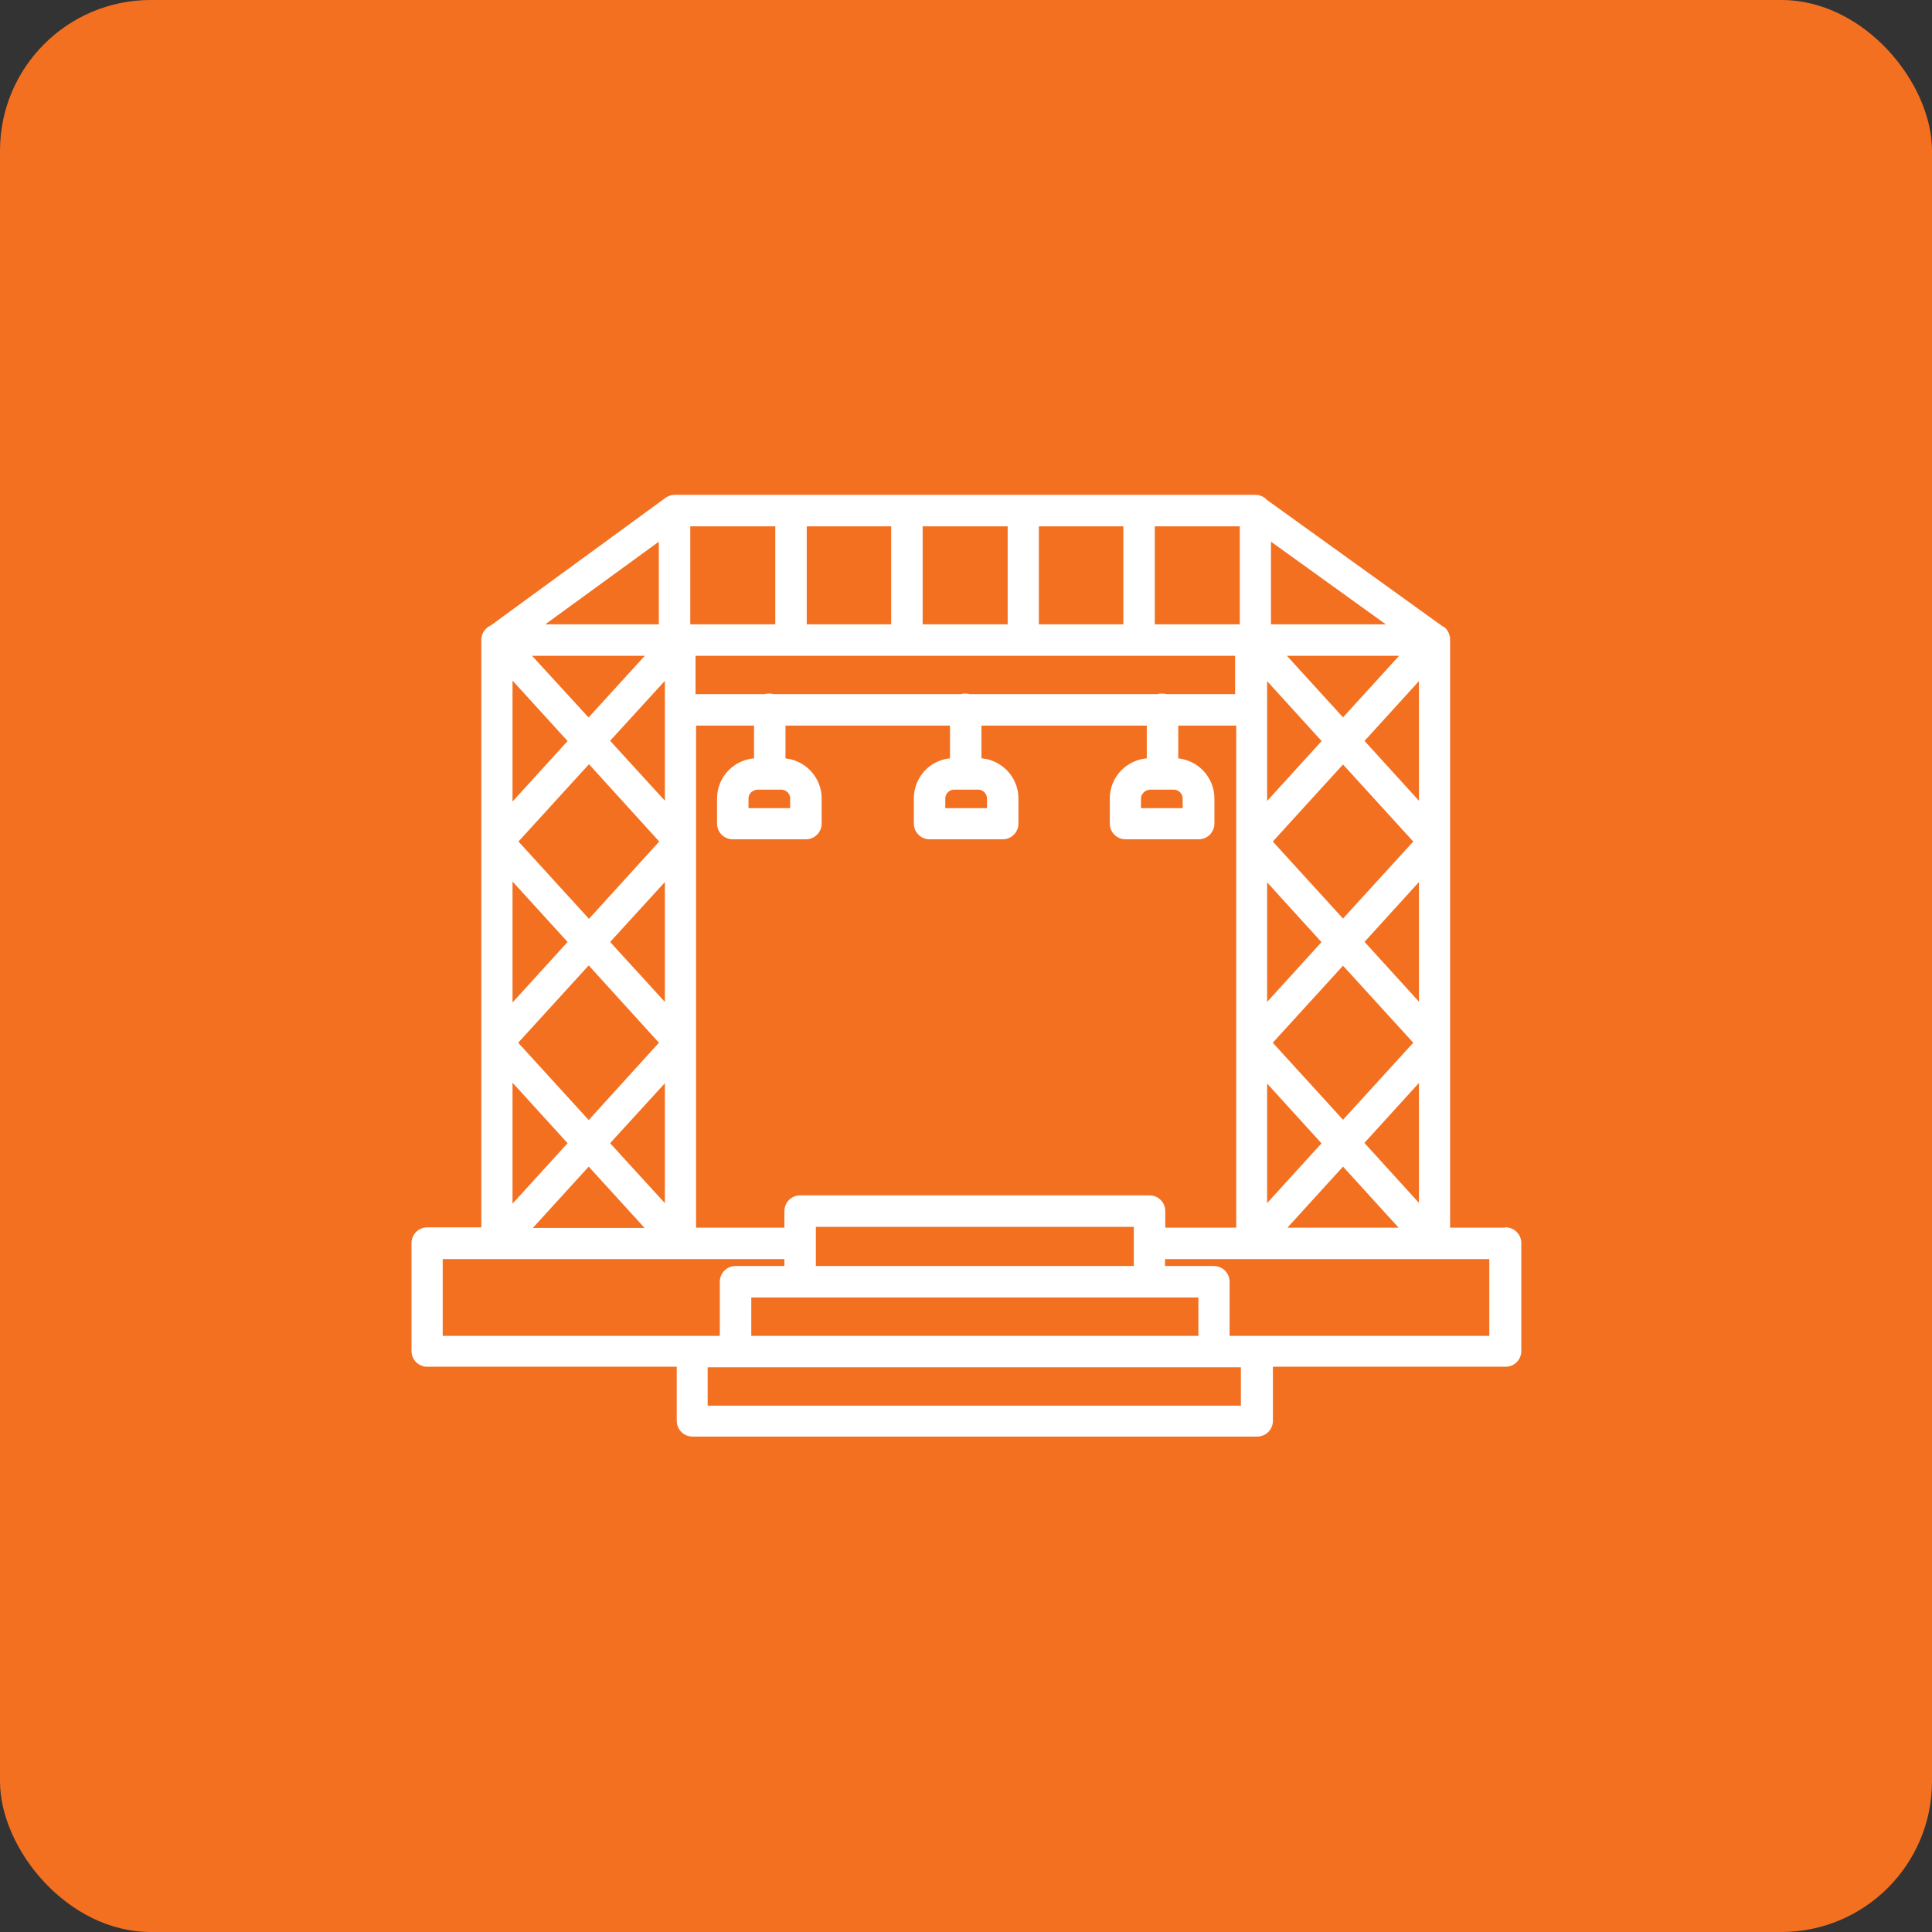
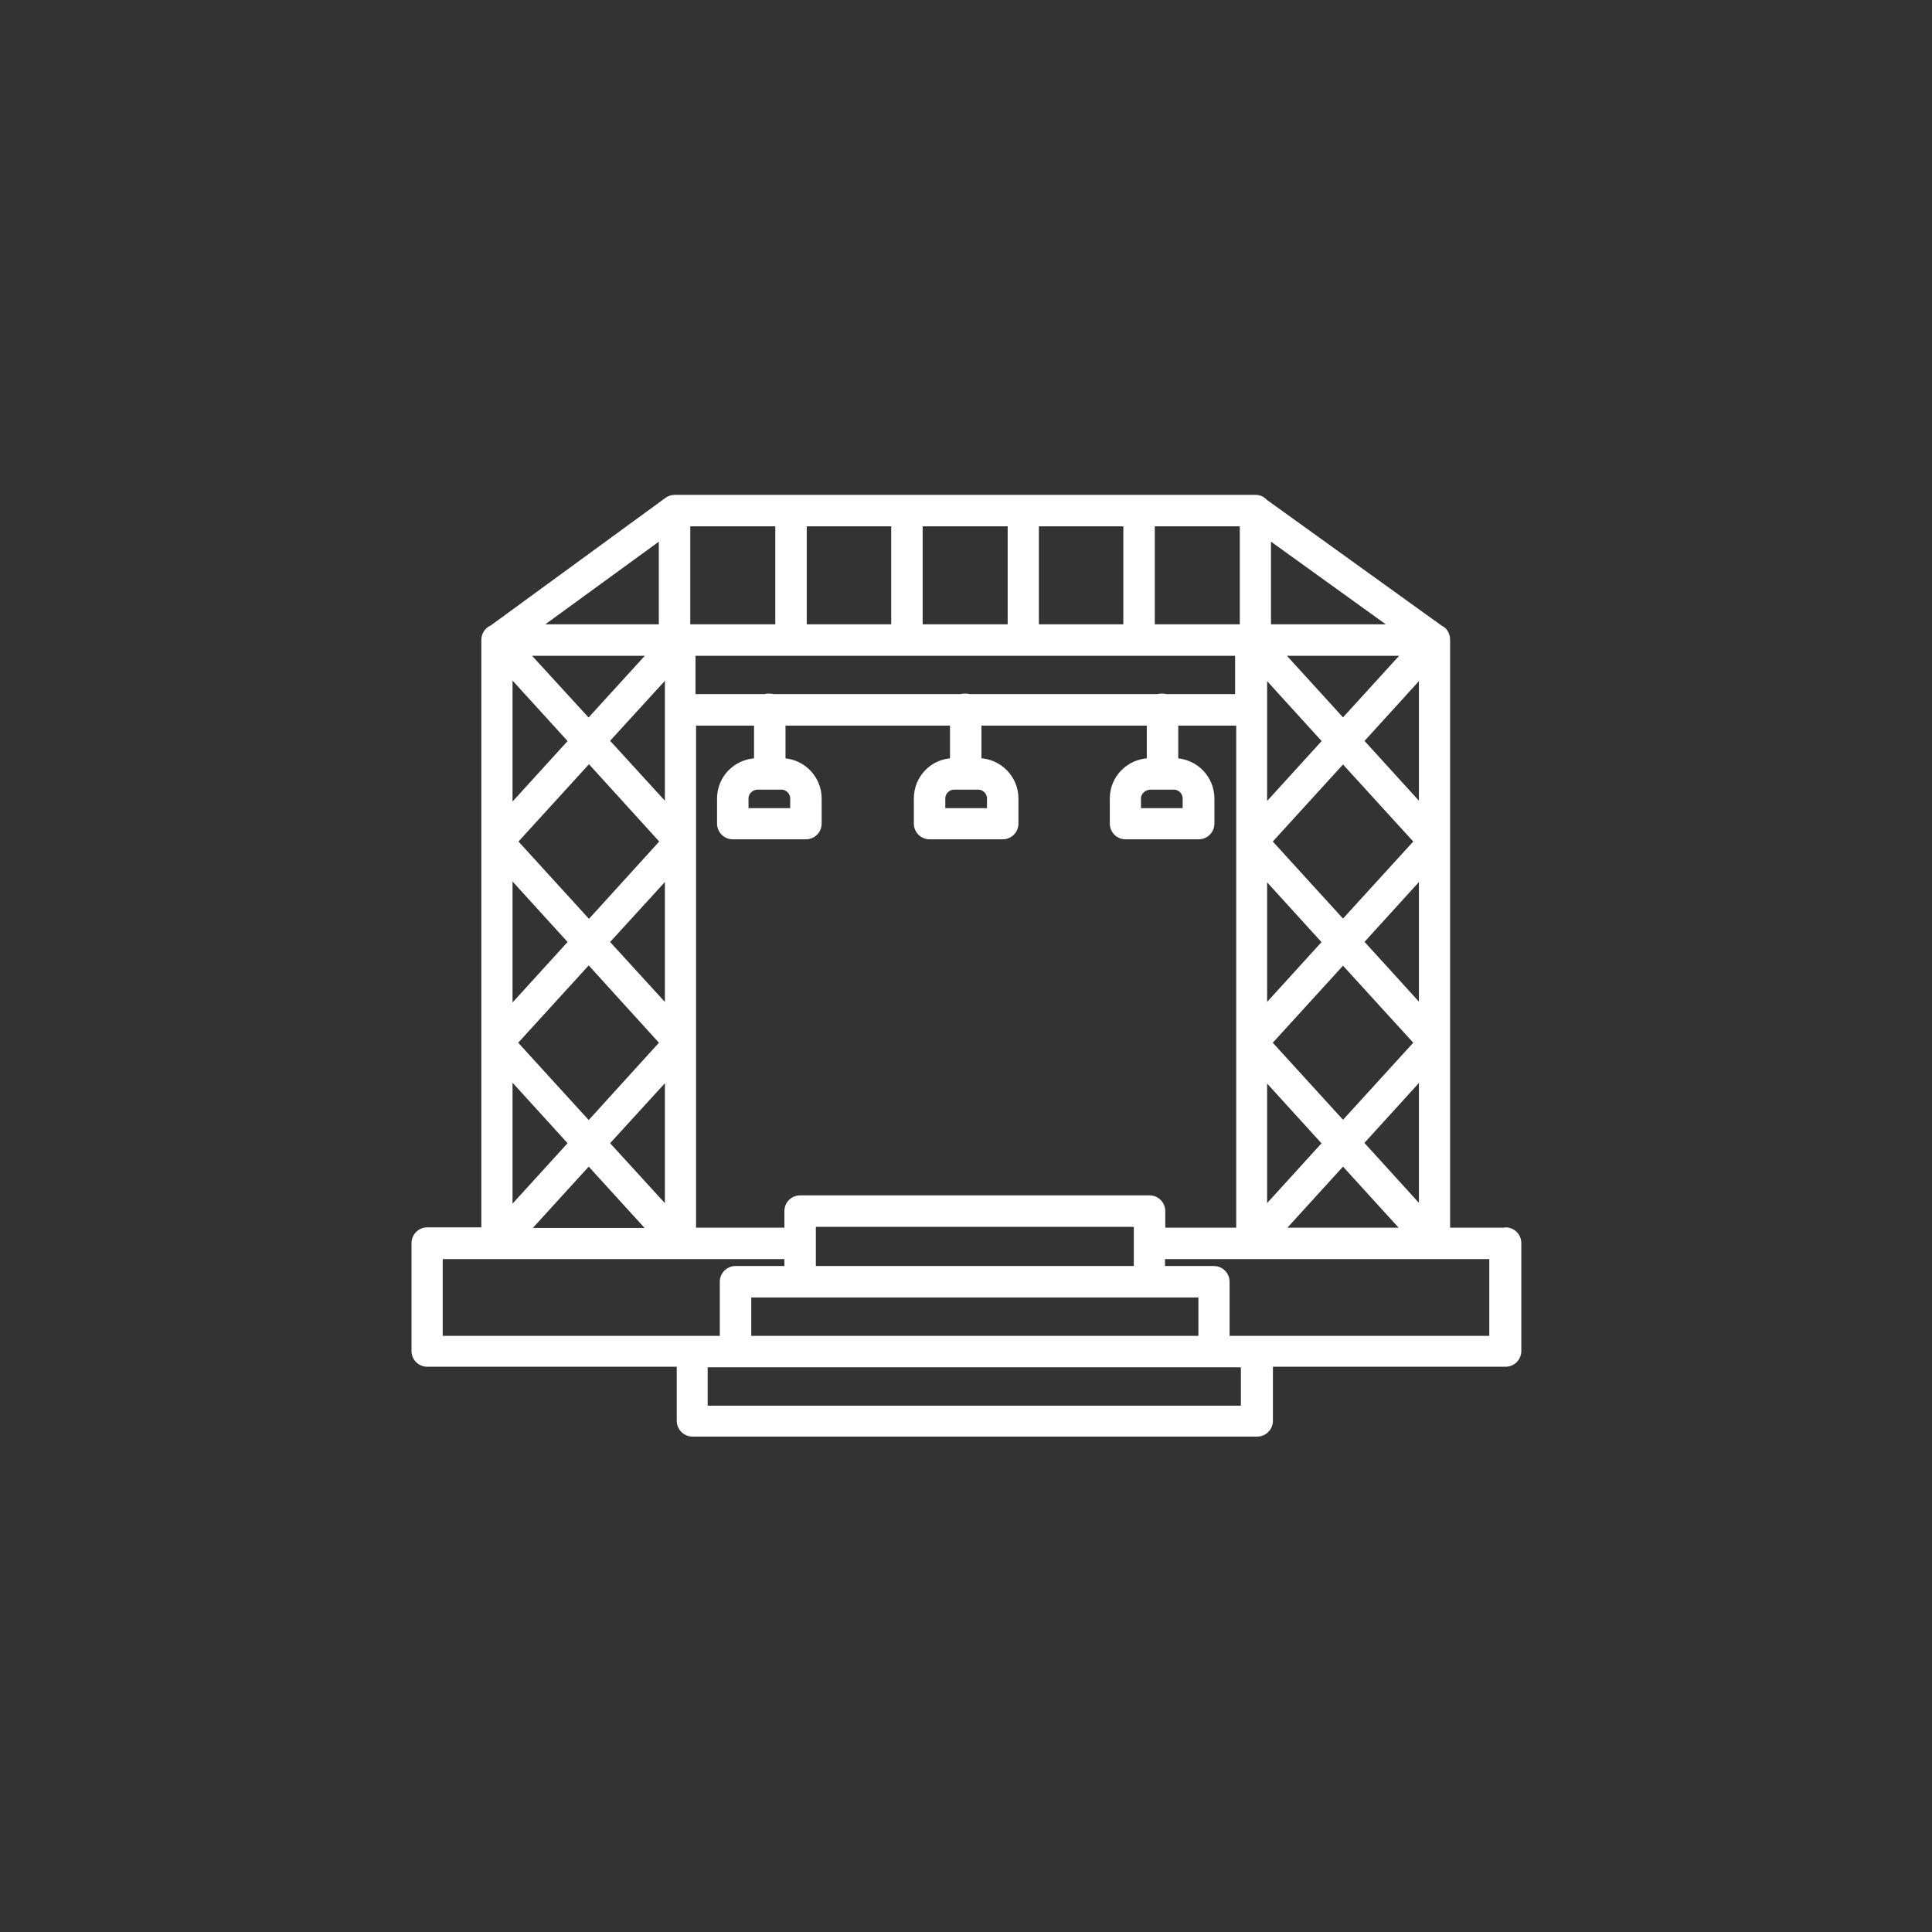
<svg xmlns="http://www.w3.org/2000/svg" id="Layer_2" data-name="Layer 2" viewBox="0 0 70 70">
  <rect x="0" y="0" width="70" height="70" fill="#333333" stroke="none" />
  <defs>
    <style>
      .cls-1 {
        fill: #f37021;
      }

      .cls-2 {
        fill: #fff;
        fill-rule: evenodd;
        stroke: #fff;
        stroke-miterlimit: 10;
        stroke-width: .2px;
      }
    </style>
  </defs>
  <g id="Layer_1-2" data-name="Layer 1">
    <g>
-       <rect class="cls-1" width="70" height="70" rx="5.46" ry="5.46" />
      <path class="cls-2" d="M54.53,44.58h-2.09v-6.75s0-.04,0-.06c0-.02,0-.04,0-.06v-7.16s0-.04,0-.06c0-.02,0-.04,0-.06v-7.19s0-.02,0-.03c0-.06,0-.11-.02-.17-.02-.08-.06-.15-.12-.21-.03-.03-.07-.05-.11-.07l-6.35-4.57c-.09-.1-.21-.16-.35-.16h-21.04c-.1,0-.2.03-.28.09,0,0,0,0,0,0l-6.34,4.63c-.17.07-.29.24-.29.43v21.39h-2.06c-.26,0-.47.21-.47.47v3.91c0,.26.21.47.47.47h9.14v2.06c0,.26.21.47.47.47h20.46c.26,0,.47-.21.47-.47v-2.06h8.53c.26,0,.47-.21.47-.47v-3.91c0-.26-.21-.47-.47-.47ZM43.52,48.5h-16.4v-1.59h16.4v1.59ZM29.46,45.97v-1.62h11.72v1.62h-11.72ZM41.64,43.41h-12.65c-.26,0-.47.21-.47.47v.7h-3.4v-18.39h2.3v1.38c-.75.02-1.34.62-1.34,1.36v.91c0,.26.21.47.47.47h2.65c.26,0,.47-.21.47-.47v-.91c0-.73-.58-1.33-1.31-1.36v-1.38h6.16v1.38c-.73.02-1.31.62-1.31,1.36v.91c0,.26.21.47.47.47h2.65c.26,0,.47-.21.47-.47v-.91c0-.74-.6-1.35-1.34-1.36v-1.38h6.19v1.38c-.75.02-1.34.62-1.34,1.36v.91c0,.26.21.47.47.47h2.65c.26,0,.47-.21.47-.47v-.91c0-.73-.58-1.33-1.31-1.36v-1.38h2.3v4.24s0,.04,0,.06c0,.02,0,.04,0,.06v7.16s0,.04,0,.06c0,.02,0,.04,0,.06v6.75h-2.77v-.7c0-.26-.21-.47-.47-.47ZM41.69,28.51h.84c.23,0,.42.19.42.42v.45h-1.71v-.45c0-.23.21-.42.45-.42ZM42.26,25.25s-.09-.02-.15-.02-.1,0-.15.02h-6.83s-.09-.02-.15-.02-.1,0-.15.02h-6.81s-.09-.02-.15-.02-.1,0-.15.02h-2.62v-1.59h19.75v1.59h-2.62ZM34.57,28.51h.87c.23,0,.42.19.42.42v.45h-1.71v-.45c0-.23.19-.42.42-.42ZM27.47,28.51h.84c.23,0,.42.19.42.42v.45h-1.71v-.45c0-.23.19-.42.45-.42ZM20.7,26.85l-2.23,2.45v-4.9l2.23,2.45ZM24.19,36.56l-2.22-2.43,2.22-2.43v4.86ZM24.19,29.27l-2.22-2.43,2.22-2.43v4.86ZM24.02,30.49l-2.68,2.95-2.69-2.95,2.69-2.95,2.68,2.95ZM20.7,34.13l-2.23,2.45v-4.9l2.23,2.45ZM21.33,34.83l2.68,2.95-2.68,2.95-2.69-2.95,2.69-2.95ZM24.19,38.99v4.86l-2.22-2.43,2.22-2.43ZM45.98,30.49l2.68-2.94,2.68,2.94-2.68,2.94-2.68-2.94ZM48.02,34.13l-2.21,2.43v-4.85l2.21,2.43ZM45.81,29.27v-4.85l2.21,2.43-2.21,2.43ZM45.98,37.78l2.68-2.94,2.68,2.94-2.68,2.94-2.68-2.94ZM48.02,41.42l-2.21,2.43v-4.85l2.21,2.43ZM51.51,38.99v4.85l-2.21-2.43,2.21-2.43ZM49.3,34.13l2.21-2.43v4.85l-2.21-2.43ZM49.3,26.85l2.21-2.43v4.85l-2.21-2.43ZM48.66,26.14l-2.26-2.48h4.52l-2.26,2.48ZM45.02,22.72h-3.28v-3.75h3.28v3.75ZM40.8,22.72h-3.26v-3.75h3.26v3.75ZM36.61,22.72h-3.28v-3.75h3.28v3.75ZM32.39,22.72h-3.26v-3.75h3.26v3.75ZM28.19,22.72h-3.28v-3.75h3.28v3.75ZM21.33,26.15l-2.28-2.49h4.54l-2.27,2.49ZM20.7,41.42l-2.23,2.45v-4.9l2.23,2.45ZM21.33,42.12l2.25,2.47h-4.5l2.25-2.47ZM48.66,42.12l2.24,2.46h-4.48l2.24-2.46ZM45.95,22.72v-3.29l4.57,3.29h-4.57ZM23.97,19.43v3.29h-4.52l4.52-3.29ZM15.94,45.52h12.58v.45h-1.87c-.26,0-.47.21-.47.47v2.06h-10.24v-2.98ZM45.06,51.03h-19.52v-1.59h19.52v1.59ZM54.06,48.5h-9.61v-2.06c0-.26-.21-.47-.47-.47h-1.87v-.45h11.95v2.98Z" />
    </g>
  </g>
</svg>